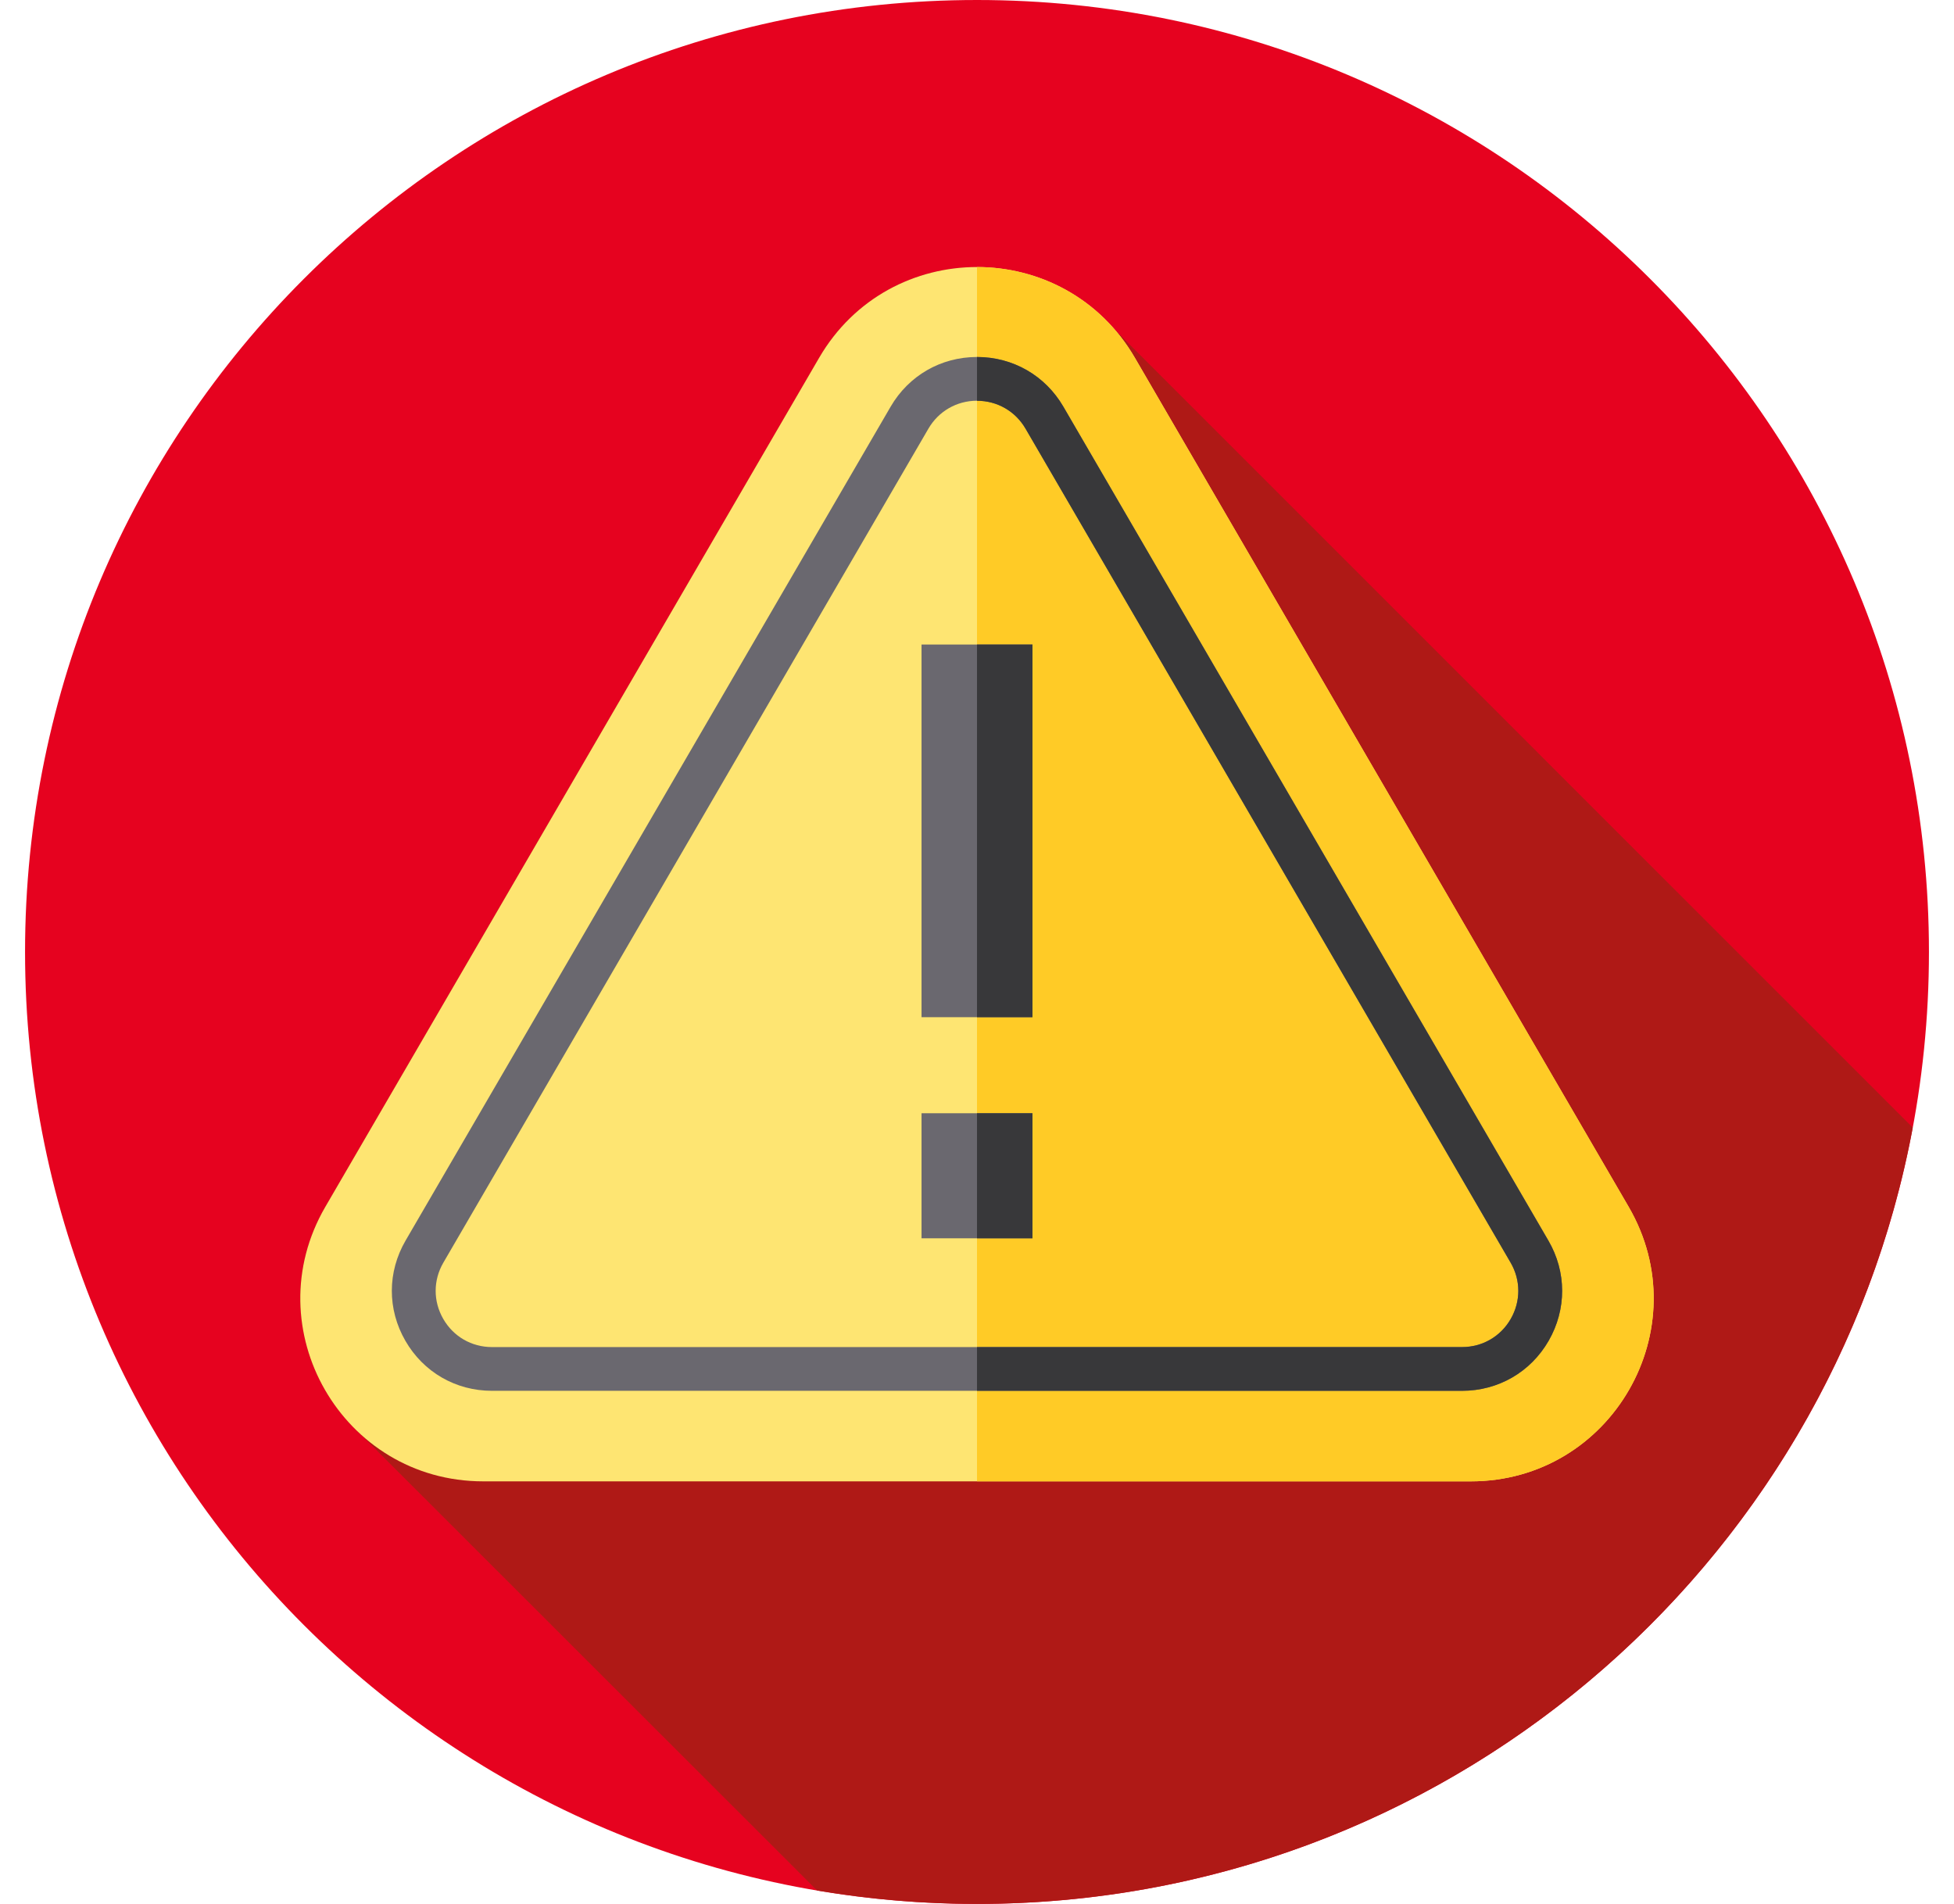
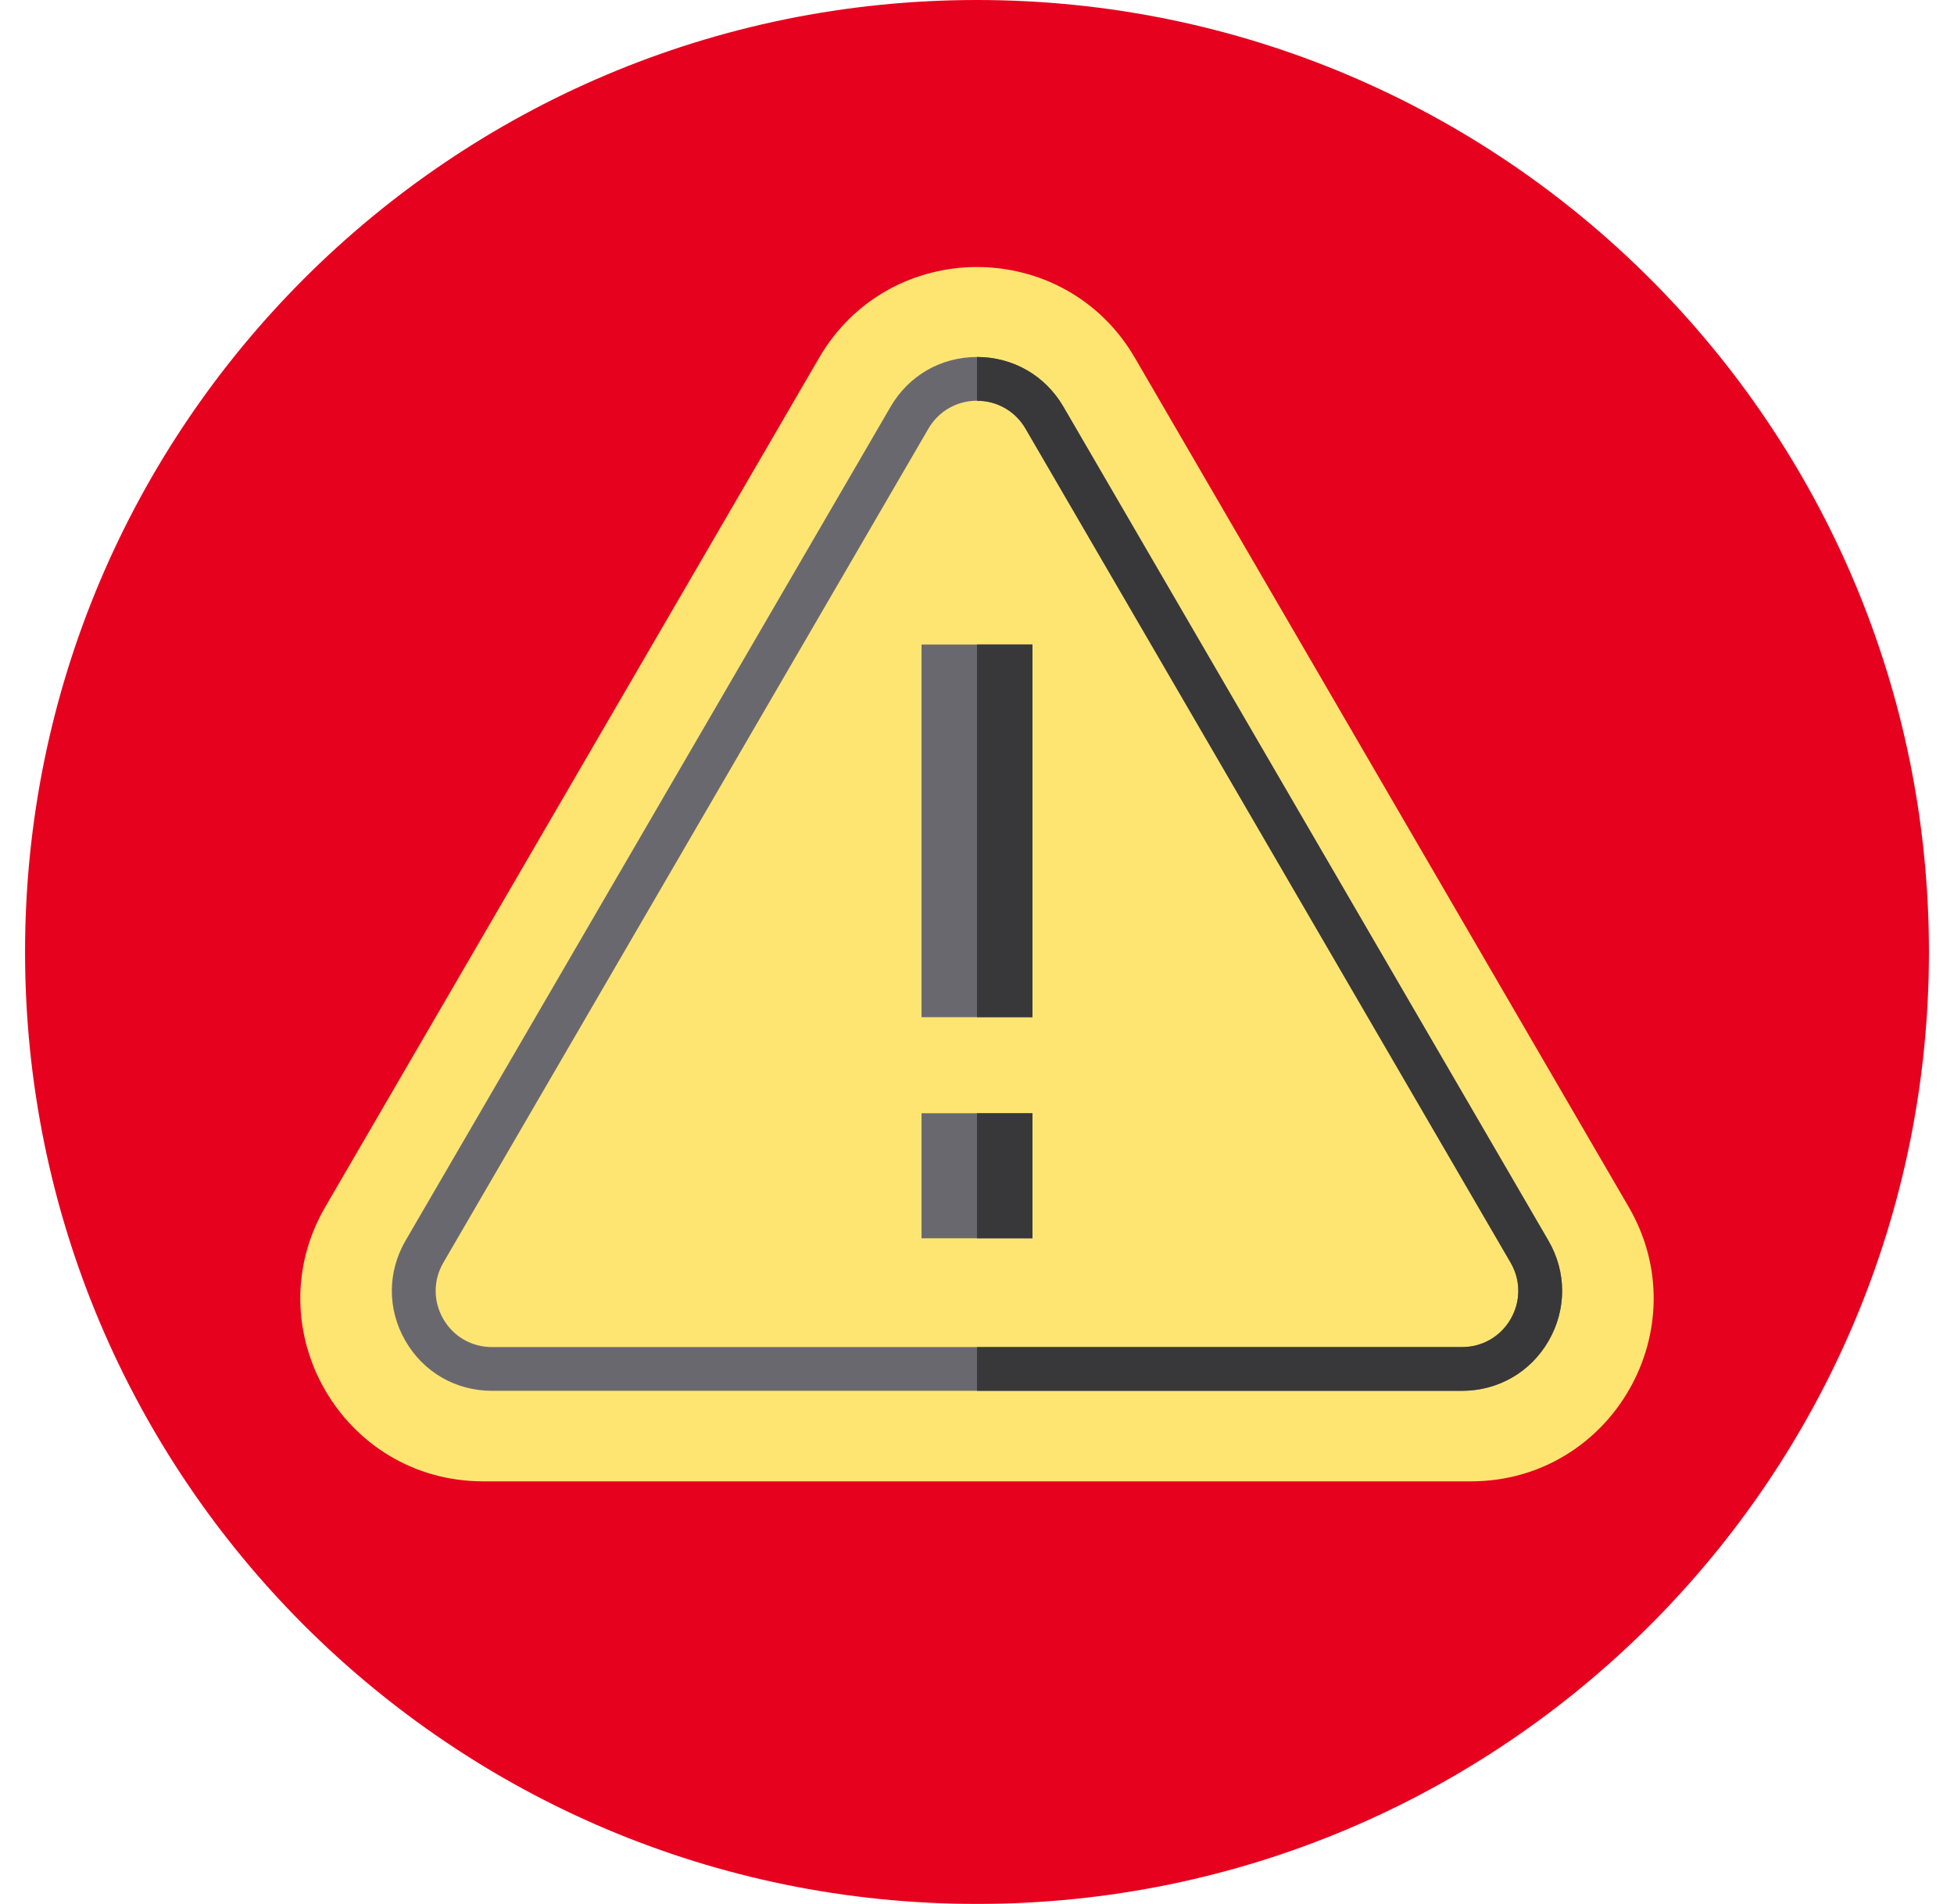
<svg xmlns="http://www.w3.org/2000/svg" width="39" height="38" viewBox="0 0 39 38" fill="none">
  <g clip-path="url(#clip0_184_3009)">
    <path d="M19.5 38C29.993 38 38.5 29.493 38.5 19C38.5 8.507 29.993 0 19.5 0C9.007 0 0.5 8.507 0.5 19C0.5 29.493 9.007 38 19.5 38Z" fill="#E6021F" />
-     <path d="M38.176 22.505L22.242 6.572C20.657 4.745 17.633 4.934 16.348 7.143L6.493 24.087C5.573 25.669 5.995 27.514 7.179 28.608L16.309 37.732C17.347 37.907 18.412 38 19.5 38C28.796 38 36.531 31.324 38.176 22.505Z" fill="#AF1916" />
    <path d="M16.348 7.143L6.493 24.087C5.08 26.517 6.833 29.566 9.645 29.566H29.355C32.167 29.566 33.92 26.517 32.506 24.087L22.652 7.143C21.246 4.725 17.754 4.725 16.348 7.143Z" fill="#FEE572" />
-     <path d="M29.355 29.566H19.5V5.33C20.725 5.33 21.949 5.934 22.652 7.143L32.507 24.086C33.92 26.517 32.167 29.566 29.355 29.566Z" fill="#FFCB26" />
    <path d="M29.181 27.759H9.819C9.096 27.759 8.45 27.386 8.09 26.759C7.729 26.133 7.731 25.387 8.094 24.762L17.776 8.117C18.137 7.496 18.781 7.125 19.5 7.125C20.218 7.125 20.863 7.496 21.224 8.117L30.905 24.762C31.268 25.387 31.27 26.133 30.91 26.759C30.549 27.386 29.903 27.759 29.181 27.759ZM19.5 7.998C19.096 7.998 18.733 8.207 18.53 8.556L8.849 25.201C8.645 25.552 8.644 25.972 8.847 26.324C9.049 26.676 9.413 26.886 9.819 26.886H29.181C29.587 26.886 29.95 26.676 30.153 26.324C30.355 25.972 30.354 25.552 30.15 25.201L20.469 8.556C20.266 8.207 19.904 7.998 19.5 7.998Z" fill="#6A686F" />
    <path d="M30.905 24.762L21.224 8.117C20.863 7.496 20.218 7.125 19.5 7.125V7.999C19.904 7.999 20.266 8.207 20.469 8.556L30.151 25.201C30.355 25.552 30.355 25.972 30.153 26.324C29.951 26.676 29.587 26.886 29.181 26.886H19.5V27.759H29.181C29.903 27.759 30.55 27.386 30.91 26.76C31.27 26.133 31.269 25.387 30.905 24.762Z" fill="#38383A" />
    <path d="M18.393 20.302V12.864H20.607V20.302H18.393ZM18.393 24.715V22.219H20.607V24.715H18.393Z" fill="#6A686F" />
    <path d="M19.5 22.219V24.715H20.607V22.219H19.5ZM19.5 12.864V20.302H20.607V12.864H19.5Z" fill="#38383A" />
  </g>
  <defs>
    <clipPath id="clip0_184_3009">
      <rect width="38" height="38" fill="white" transform="translate(0.5)" />
    </clipPath>
  </defs>
</svg>